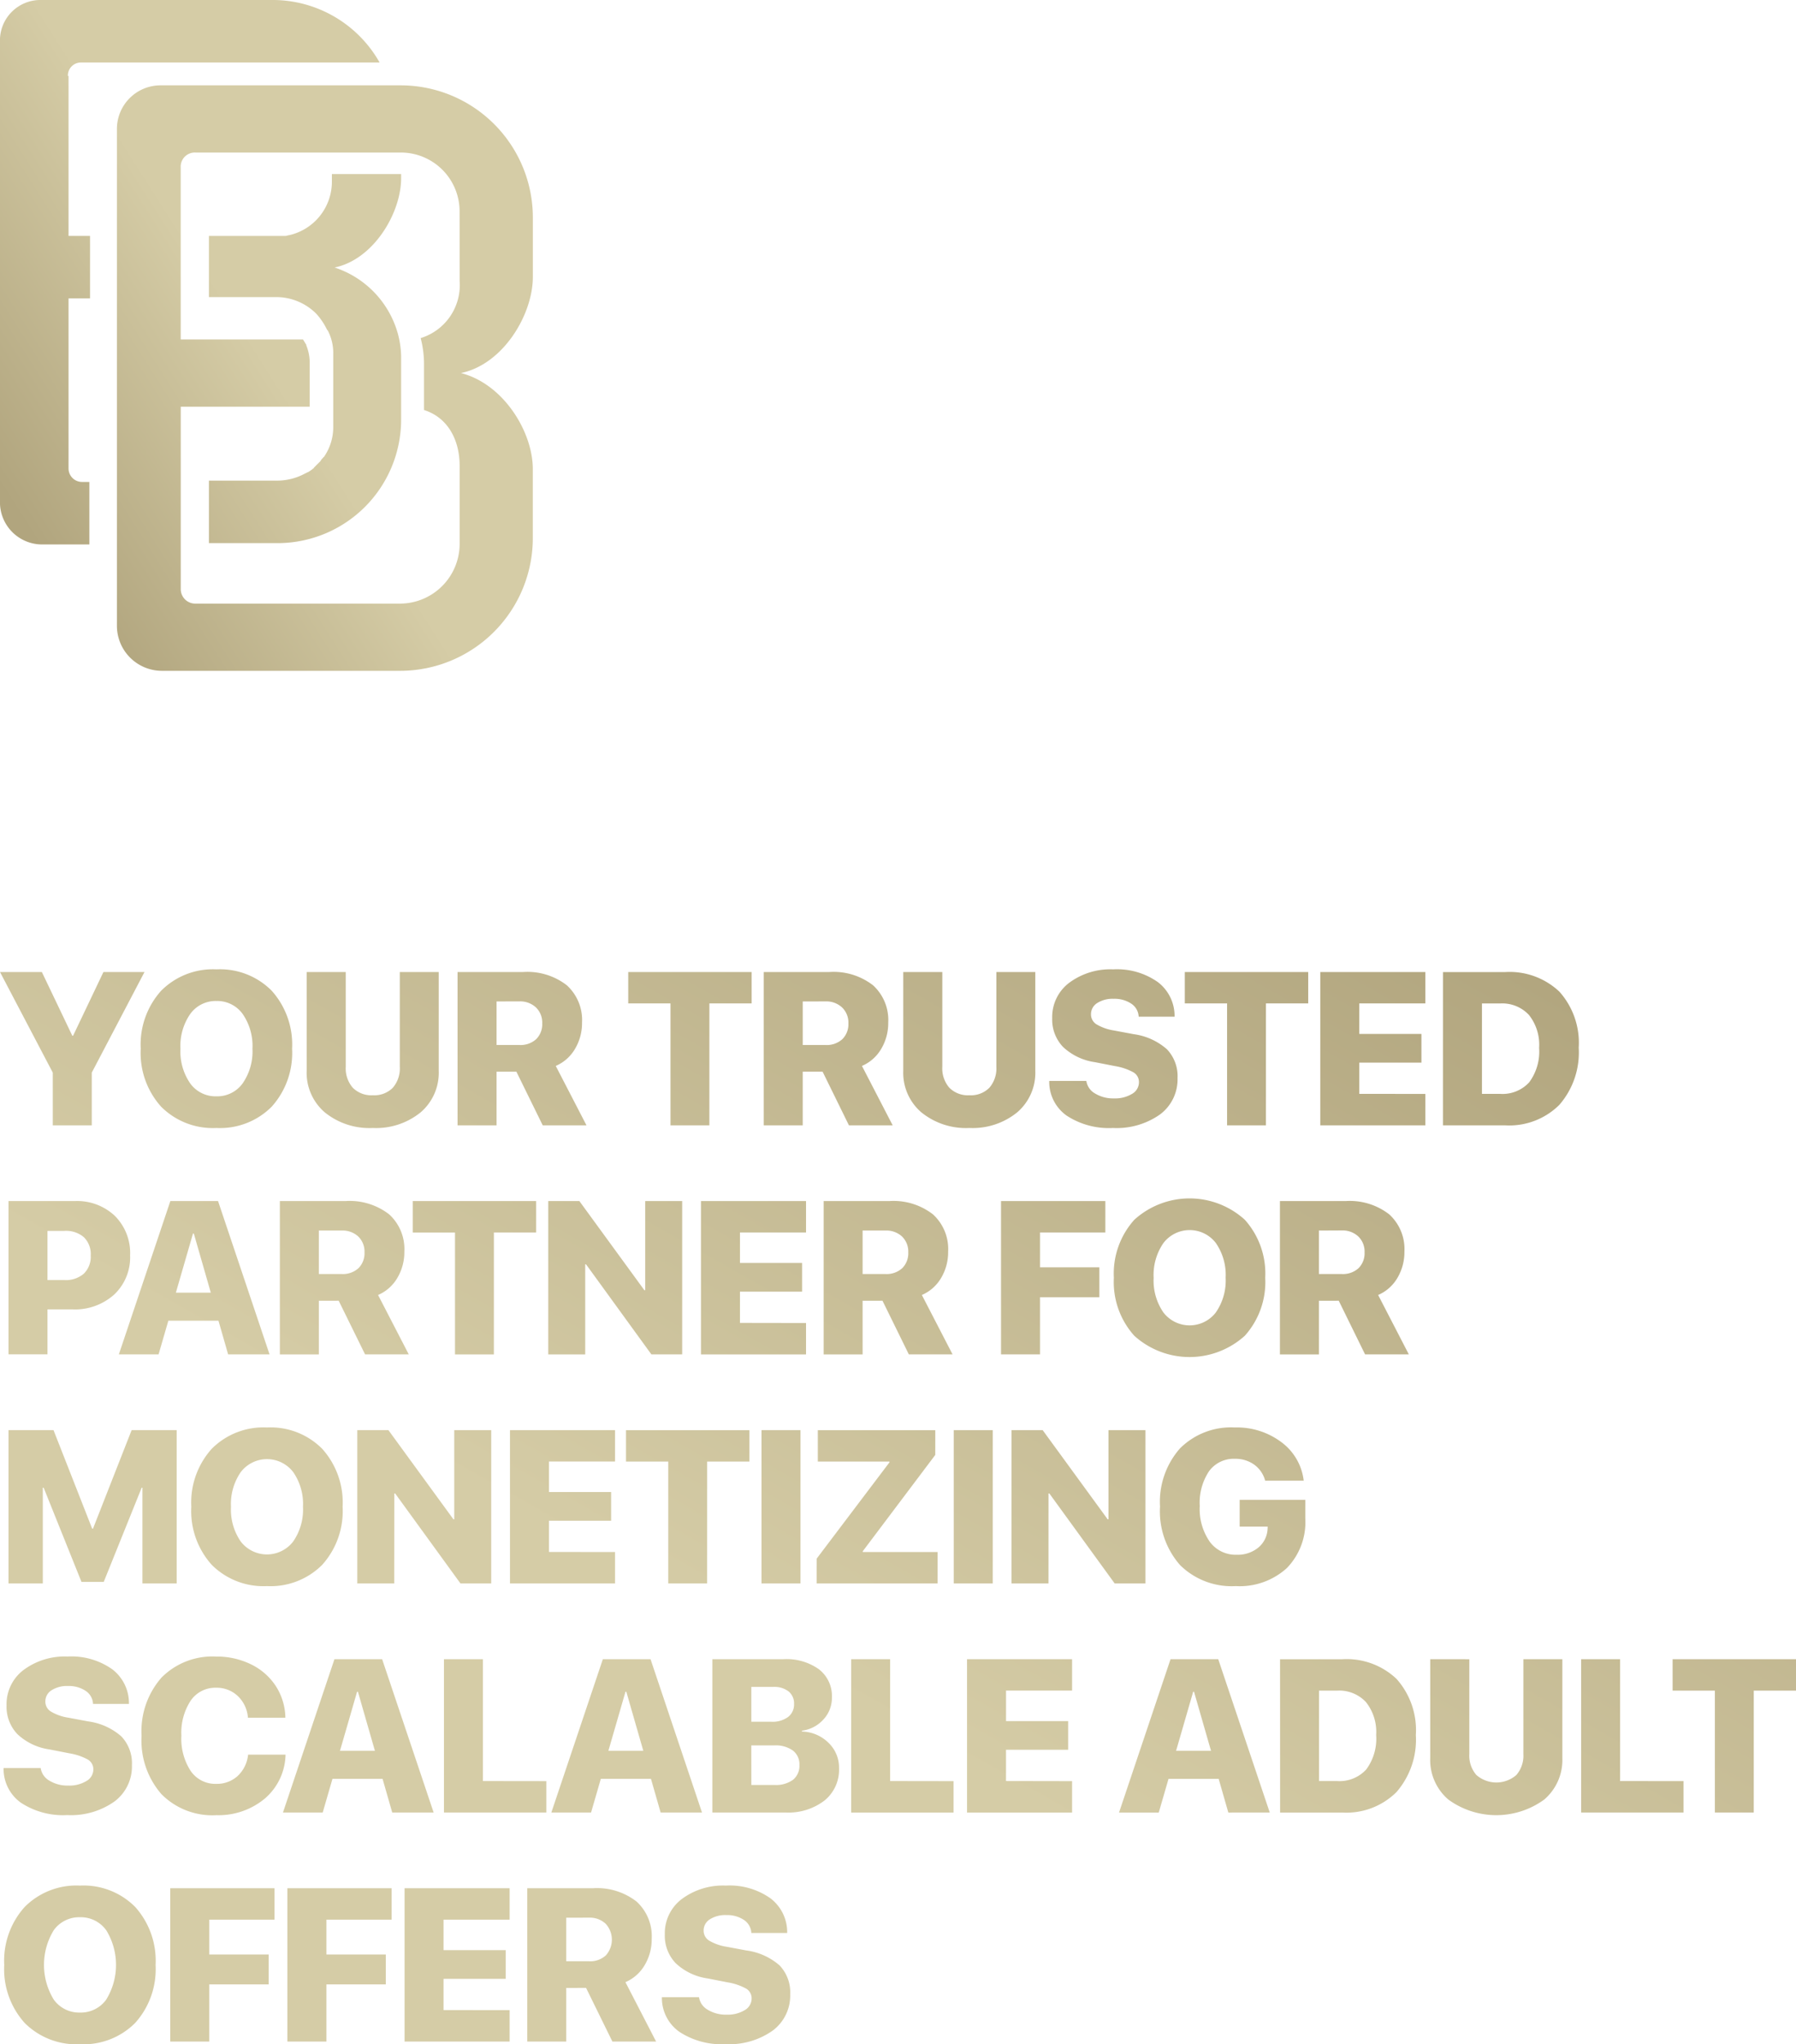
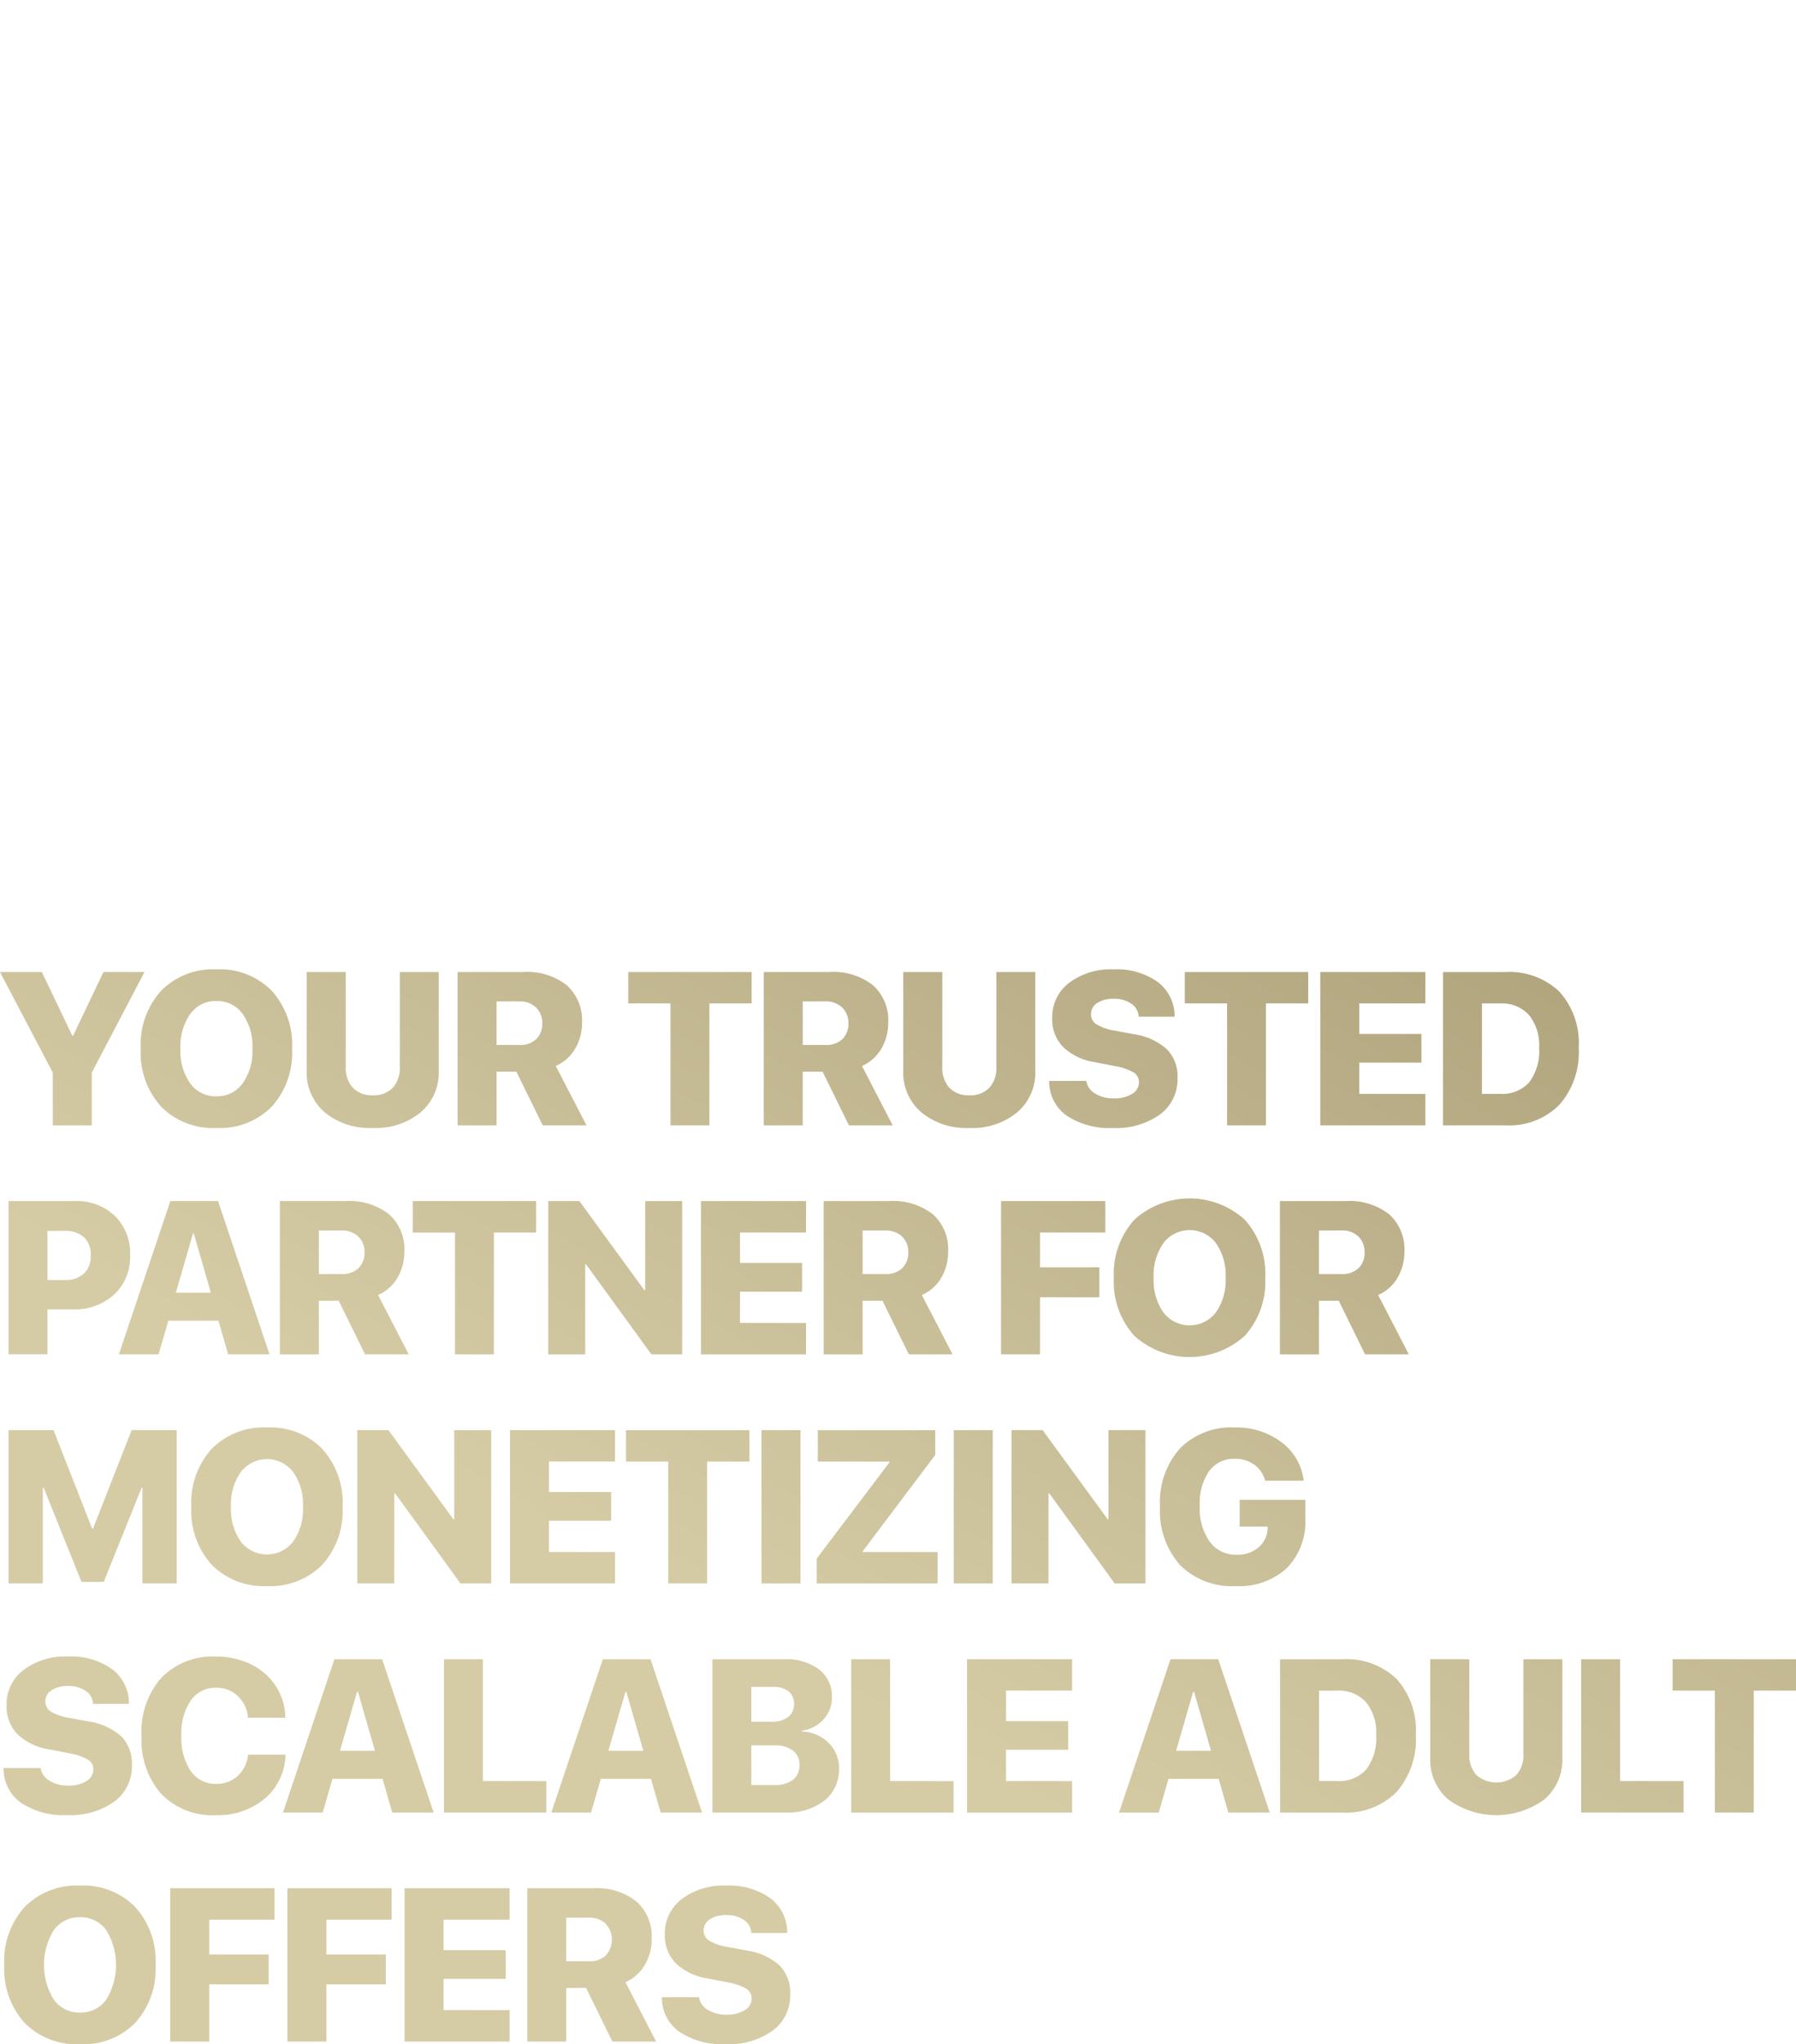
<svg xmlns="http://www.w3.org/2000/svg" xmlns:xlink="http://www.w3.org/1999/xlink" width="148.724" height="169.207" viewBox="0 0 148.724 169.207">
  <defs>
    <linearGradient id="linear-gradient" x1="0.725" y1="-0.067" x2="0.249" y2="0.5" gradientUnits="objectBoundingBox">
      <stop offset="0" stop-color="#b1a57e" />
      <stop offset="1" stop-color="#d5cca6" />
    </linearGradient>
    <linearGradient id="linear-gradient-2" x1="0.107" y1="0.856" x2="0.5" y2="0.541" xlink:href="#linear-gradient" />
  </defs>
  <g id="Group_934" data-name="Group 934" transform="translate(-1255.999 -664.805)">
    <path id="Path_5190" data-name="Path 5190" d="M7.868-.708H4.64V-5.071L.269-13.4H3.734L6.258-8.122H6.32L8.835-13.4h3.4L7.868-5.071Zm5.748-11.143a6.04,6.04,0,0,1,4.578-1.768,6.026,6.026,0,0,1,4.573,1.768,6.664,6.664,0,0,1,1.689,4.8,6.648,6.648,0,0,1-1.689,4.8A6.034,6.034,0,0,1,18.193-.489a6.045,6.045,0,0,1-4.582-1.763,6.648,6.648,0,0,1-1.689-4.8A6.654,6.654,0,0,1,13.615-11.851ZM20.361-9.93A2.589,2.589,0,0,0,18.193-11,2.589,2.589,0,0,0,16.025-9.93a4.641,4.641,0,0,0-.814,2.88,4.644,4.644,0,0,0,.809,2.871,2.585,2.585,0,0,0,2.172,1.069,2.589,2.589,0,0,0,2.168-1.069,4.626,4.626,0,0,0,.814-2.871A4.641,4.641,0,0,0,20.361-9.93ZM28.9-13.4v7.845a2.432,2.432,0,0,0,.585,1.737,2.169,2.169,0,0,0,1.658.62,2.154,2.154,0,0,0,1.653-.62,2.444,2.444,0,0,0,.58-1.737V-13.4H36.6v8.188a4.31,4.31,0,0,1-1.5,3.43A5.851,5.851,0,0,1,31.139-.489a5.865,5.865,0,0,1-3.975-1.293,4.31,4.31,0,0,1-1.5-3.43V-13.4Zm12.489,2.436v3.606h1.891a1.918,1.918,0,0,0,1.39-.484,1.736,1.736,0,0,0,.5-1.31,1.736,1.736,0,0,0-.519-1.315,1.913,1.913,0,0,0-1.381-.5Zm0,5.813V-.708H38.158V-13.4h5.435a5.329,5.329,0,0,1,3.615,1.1,3.882,3.882,0,0,1,1.258,3.087,4.171,4.171,0,0,1-.576,2.168,3.412,3.412,0,0,1-1.6,1.42L48.835-.708H45.211L43.03-5.15ZM59.011-.708H55.792V-10.8h-3.5v-2.6h10.22v2.6h-3.5Zm7.731-10.255v3.606h1.891a1.918,1.918,0,0,0,1.39-.484,1.736,1.736,0,0,0,.5-1.31A1.736,1.736,0,0,0,70-10.466a1.913,1.913,0,0,0-1.381-.5Zm0,5.813V-.708H63.514V-13.4h5.435a5.329,5.329,0,0,1,3.615,1.1,3.882,3.882,0,0,1,1.258,3.087,4.171,4.171,0,0,1-.576,2.168,3.413,3.413,0,0,1-1.6,1.42L74.191-.708H70.568L68.387-5.15ZM78.3-13.4v7.845a2.432,2.432,0,0,0,.585,1.737,2.169,2.169,0,0,0,1.658.62,2.154,2.154,0,0,0,1.653-.62,2.444,2.444,0,0,0,.58-1.737V-13.4H86v8.188a4.31,4.31,0,0,1-1.5,3.43A5.851,5.851,0,0,1,80.541-.489a5.865,5.865,0,0,1-3.975-1.293,4.31,4.31,0,0,1-1.5-3.43V-13.4Zm8.857,9.015h3.069a1.448,1.448,0,0,0,.734,1.047,2.867,2.867,0,0,0,1.552.4,2.708,2.708,0,0,0,1.5-.374,1.109,1.109,0,0,0,.572-.954.933.933,0,0,0-.444-.822,4.725,4.725,0,0,0-1.535-.523l-1.662-.325A4.84,4.84,0,0,1,88.3-7.195a3.281,3.281,0,0,1-.9-2.379,3.549,3.549,0,0,1,1.412-2.937,5.714,5.714,0,0,1,3.637-1.108,5.856,5.856,0,0,1,3.707,1.06A3.519,3.519,0,0,1,97.533-9.7H94.561a1.362,1.362,0,0,0-.616-1.082,2.509,2.509,0,0,0-1.46-.4,2.365,2.365,0,0,0-1.359.352,1.08,1.08,0,0,0-.514.932.961.961,0,0,0,.444.822,3.99,3.99,0,0,0,1.447.514l1.645.308A5.217,5.217,0,0,1,96.9-7.005a3.221,3.221,0,0,1,.879,2.383A3.61,3.61,0,0,1,96.328-1.61a6.225,6.225,0,0,1-3.9,1.121,6.368,6.368,0,0,1-3.839-1.029A3.42,3.42,0,0,1,87.155-4.385ZM105.1-.708h-3.219V-10.8h-3.5v-2.6H108.6v2.6h-3.5Zm13.2-2.6v2.6h-8.7V-13.4h8.7v2.6h-5.47v2.524h5.145V-5.9h-5.145v2.586Zm1.46-10.088h5.154a6,6,0,0,1,4.49,1.627A6.355,6.355,0,0,1,131-7.129,6.6,6.6,0,0,1,129.393-2.4a5.878,5.878,0,0,1-4.481,1.693h-5.154Zm3.228,2.6v7.484h1.5A3,3,0,0,0,126.9-4.27a4.276,4.276,0,0,0,.822-2.85,3.974,3.974,0,0,0-.844-2.726,3.022,3.022,0,0,0-2.383-.95ZM.973,5.56h5.5A4.549,4.549,0,0,1,9.781,6.787a4.348,4.348,0,0,1,1.262,3.267A4.228,4.228,0,0,1,9.723,13.3a4.86,4.86,0,0,1-3.448,1.227H4.2v3.72H.973ZM4.2,8.032V12.1H5.6a2.285,2.285,0,0,0,1.609-.528,1.956,1.956,0,0,0,.572-1.513,1.95,1.95,0,0,0-.567-1.508,2.267,2.267,0,0,0-1.6-.523Zm14.96,10.22-.8-2.788H14.209L13.4,18.251H10.111L14.376,5.56h3.949L22.59,18.251Zm-2.911-10-1.416,4.89h2.893L16.32,8.252ZM26.672,8V11.6h1.891a1.918,1.918,0,0,0,1.39-.484,1.736,1.736,0,0,0,.5-1.31,1.736,1.736,0,0,0-.519-1.315A1.913,1.913,0,0,0,28.554,8Zm0,5.813v4.441H23.444V5.56h5.435a5.329,5.329,0,0,1,3.615,1.1,3.882,3.882,0,0,1,1.258,3.087,4.171,4.171,0,0,1-.576,2.168,3.412,3.412,0,0,1-1.6,1.42l2.542,4.916H30.5L28.316,13.81Zm14.494,4.441H37.947V8.164h-3.5V5.56h10.22v2.6h-3.5Zm7.564,0H45.669V5.56h2.577l5.382,7.379h.07V5.56h3.061V18.251h-2.55L48.8,10.8h-.07Zm18.285-2.6v2.6h-8.7V5.56h8.7v2.6h-5.47v2.524h5.145v2.375H61.544v2.586ZM71.7,8V11.6h1.891a1.918,1.918,0,0,0,1.39-.484,1.736,1.736,0,0,0,.5-1.31,1.736,1.736,0,0,0-.519-1.315A1.913,1.913,0,0,0,73.584,8Zm0,5.813v4.441H68.475V5.56H73.91a5.329,5.329,0,0,1,3.615,1.1,3.882,3.882,0,0,1,1.258,3.087,4.171,4.171,0,0,1-.576,2.168,3.412,3.412,0,0,1-1.6,1.42l2.542,4.916H75.528L73.347,13.81ZM86.39,18.251H83.162V5.56H91.8v2.6H86.39v2.885h4.916V13.52H86.39ZM94.2,7.108a6.805,6.805,0,0,1,9.151,0,6.664,6.664,0,0,1,1.689,4.8,6.648,6.648,0,0,1-1.689,4.8,6.824,6.824,0,0,1-9.155,0,6.648,6.648,0,0,1-1.689-4.8A6.654,6.654,0,0,1,94.2,7.108ZM100.95,9.03a2.733,2.733,0,0,0-4.336,0,4.641,4.641,0,0,0-.814,2.88,4.644,4.644,0,0,0,.809,2.871,2.738,2.738,0,0,0,4.34,0,4.626,4.626,0,0,0,.814-2.871A4.641,4.641,0,0,0,100.95,9.03ZM109.486,8V11.6h1.891a1.918,1.918,0,0,0,1.39-.484,1.736,1.736,0,0,0,.5-1.31,1.736,1.736,0,0,0-.519-1.315,1.913,1.913,0,0,0-1.381-.5Zm0,5.813v4.441h-3.228V5.56h5.435a5.329,5.329,0,0,1,3.615,1.1,3.882,3.882,0,0,1,1.258,3.087,4.171,4.171,0,0,1-.576,2.168,3.413,3.413,0,0,1-1.6,1.42l2.542,4.916h-3.623l-2.181-4.441ZM14.9,37.211H12.063V29.287H12l-3.14,7.792H7.015L3.884,29.287h-.07v7.924H.973V24.52H4.7l3.2,8.153h.07l3.2-8.153H14.9Zm2.9-11.143A6.04,6.04,0,0,1,22.379,24.3a6.026,6.026,0,0,1,4.573,1.768,6.664,6.664,0,0,1,1.689,4.8,6.648,6.648,0,0,1-1.689,4.8,6.034,6.034,0,0,1-4.573,1.763A6.045,6.045,0,0,1,17.8,35.667a6.648,6.648,0,0,1-1.689-4.8A6.654,6.654,0,0,1,17.8,26.068Zm6.746,1.922a2.733,2.733,0,0,0-4.336,0,4.641,4.641,0,0,0-.814,2.88,4.644,4.644,0,0,0,.809,2.871,2.738,2.738,0,0,0,4.34,0,4.626,4.626,0,0,0,.814-2.871A4.641,4.641,0,0,0,24.547,27.99Zm8.369,9.221H29.855V24.52h2.577L37.815,31.9h.07V24.52h3.061V37.211H38.4l-5.409-7.449h-.07Zm18.285-2.6v2.6H42.5V24.52h8.7v2.6H45.73v2.524h5.145v2.375H45.73v2.586Zm7.625,2.6H55.607V27.123h-3.5v-2.6h10.22v2.6h-3.5Zm7.731,0H63.329V24.52h3.228Zm1.337,0V35.162l6.033-7.977v-.062H67.991v-2.6h9.727v2.049l-6.007,7.977v.062h6.2v2.6Zm14.582,0H79.248V24.52h3.228Zm4.618,0H84.033V24.52H86.61L91.992,31.9h.07V24.52h3.061V37.211h-2.55l-5.409-7.449h-.07Zm21.266-5.365a5.451,5.451,0,0,1-1.53,4.094,5.805,5.805,0,0,1-4.23,1.491,6.076,6.076,0,0,1-4.608-1.737,6.73,6.73,0,0,1-1.662-4.85,6.685,6.685,0,0,1,1.653-4.811A5.975,5.975,0,0,1,102.52,24.3a6.126,6.126,0,0,1,3.878,1.231,4.623,4.623,0,0,1,1.829,3.175h-3.192a2.38,2.38,0,0,0-.906-1.328,2.657,2.657,0,0,0-1.6-.484,2.523,2.523,0,0,0-2.142,1.029,4.717,4.717,0,0,0-.77,2.876,4.756,4.756,0,0,0,.827,2.955,2.656,2.656,0,0,0,2.225,1.082,2.7,2.7,0,0,0,1.794-.589,2.138,2.138,0,0,0,.774-1.548l.009-.193h-2.322V30.289h5.435ZM.568,52.494H3.637a1.448,1.448,0,0,0,.734,1.047,2.867,2.867,0,0,0,1.552.4,2.708,2.708,0,0,0,1.5-.374A1.109,1.109,0,0,0,8,52.618a.933.933,0,0,0-.444-.822,4.725,4.725,0,0,0-1.535-.523l-1.662-.325a4.84,4.84,0,0,1-2.647-1.262,3.281,3.281,0,0,1-.9-2.379,3.549,3.549,0,0,1,1.412-2.937A5.714,5.714,0,0,1,5.863,43.26,5.856,5.856,0,0,1,9.57,44.32a3.519,3.519,0,0,1,1.376,2.863H7.973A1.362,1.362,0,0,0,7.358,46.1a2.509,2.509,0,0,0-1.46-.4,2.365,2.365,0,0,0-1.359.352,1.08,1.08,0,0,0-.514.932.961.961,0,0,0,.444.822,3.991,3.991,0,0,0,1.447.514l1.645.308a5.217,5.217,0,0,1,2.753,1.24,3.221,3.221,0,0,1,.879,2.383,3.61,3.61,0,0,1-1.451,3.012,6.225,6.225,0,0,1-3.9,1.121A6.368,6.368,0,0,1,2,55.361,3.42,3.42,0,0,1,.568,52.494Zm17.59,3.9a5.93,5.93,0,0,1-4.516-1.737,6.737,6.737,0,0,1-1.649-4.833A6.714,6.714,0,0,1,13.646,45a5.933,5.933,0,0,1,4.512-1.737,6.433,6.433,0,0,1,2.885.638A5.111,5.111,0,0,1,23.1,45.692a4.963,4.963,0,0,1,.8,2.634H20.8a2.749,2.749,0,0,0-.844-1.8,2.53,2.53,0,0,0-1.794-.682,2.463,2.463,0,0,0-2.1,1.064,4.843,4.843,0,0,0-.774,2.9,4.893,4.893,0,0,0,.774,2.929A2.472,2.472,0,0,0,18.167,53.8a2.55,2.55,0,0,0,1.781-.651,2.8,2.8,0,0,0,.866-1.768h3.1a4.913,4.913,0,0,1-1.706,3.628A5.977,5.977,0,0,1,18.158,56.39Zm14.591-.22-.8-2.788H27.8l-.809,2.788H23.7L27.964,43.48h3.949l4.265,12.691Zm-2.911-10-1.416,4.89h2.893l-1.407-4.89Zm15.673,7.4v2.6H37.032V43.48H40.26V53.567Zm9.464,2.6-.8-2.788H50.022l-.809,2.788H45.924L50.19,43.48h3.949L58.4,56.171Zm-2.911-10-1.416,4.89H53.54l-1.407-4.89Zm13.254,10h-6.06V43.48h5.9a4.609,4.609,0,0,1,2.937.844,2.8,2.8,0,0,1,1.064,2.322,2.62,2.62,0,0,1-.708,1.829,2.869,2.869,0,0,1-1.772.923v.07a3.24,3.24,0,0,1,2.186.923,2.845,2.845,0,0,1,.884,2.12,3.282,3.282,0,0,1-1.2,2.665A4.912,4.912,0,0,1,65.317,56.171Zm-2.832-10.4v2.885h1.662a2.172,2.172,0,0,0,1.376-.391,1.3,1.3,0,0,0,.5-1.077,1.277,1.277,0,0,0-.453-1.042,1.928,1.928,0,0,0-1.262-.374Zm0,8.118H64.4a2.4,2.4,0,0,0,1.535-.427,1.481,1.481,0,0,0,.532-1.227,1.424,1.424,0,0,0-.545-1.2,2.465,2.465,0,0,0-1.539-.422h-1.9Zm16.746-.317v2.6H70.752V43.48H73.98V53.567Zm9.815,0v2.6h-8.7V43.48h8.7v2.6h-5.47v2.524H88.72v2.375H83.575v2.586Zm12.938,2.6-.8-2.788H97.032l-.809,2.788H92.934L97.2,43.48h3.949l4.265,12.691Zm-2.911-10-1.416,4.89h2.893l-1.407-4.89Zm7.194-2.691h5.154a6,6,0,0,1,4.49,1.627,6.355,6.355,0,0,1,1.6,4.644,6.6,6.6,0,0,1-1.605,4.727,5.878,5.878,0,0,1-4.481,1.693h-5.154Zm3.228,2.6v7.484H111a3,3,0,0,0,2.405-.959,4.275,4.275,0,0,0,.822-2.85,3.974,3.974,0,0,0-.844-2.726,3.022,3.022,0,0,0-2.383-.95Zm12.445-2.6v7.845a2.432,2.432,0,0,0,.585,1.737,2.52,2.52,0,0,0,3.311,0,2.444,2.444,0,0,0,.58-1.737V43.48h3.228v8.188a4.31,4.31,0,0,1-1.5,3.43,6.744,6.744,0,0,1-7.942,0,4.31,4.31,0,0,1-1.5-3.43V43.48Zm17.739,10.088v2.6H131.2V43.48h3.228V53.567Zm5.814,2.6h-3.219V46.083h-3.5v-2.6h10.22v2.6h-3.5ZM2.314,63.987A6.04,6.04,0,0,1,6.891,62.22a6.026,6.026,0,0,1,4.573,1.768,6.664,6.664,0,0,1,1.689,4.8,6.648,6.648,0,0,1-1.689,4.8A6.034,6.034,0,0,1,6.891,75.35a6.045,6.045,0,0,1-4.582-1.763,6.648,6.648,0,0,1-1.689-4.8A6.654,6.654,0,0,1,2.314,63.987Zm6.746,1.922A2.589,2.589,0,0,0,6.891,64.84a2.589,2.589,0,0,0-2.168,1.069,5.5,5.5,0,0,0,0,5.752,2.585,2.585,0,0,0,2.172,1.069,2.589,2.589,0,0,0,2.168-1.069,5.49,5.49,0,0,0,0-5.752ZM17.6,75.13H14.367V62.439H23v2.6H17.6v2.885h4.916V70.4H17.6Zm9.7,0H24.068V62.439H32.7v2.6H27.3v2.885h4.916V70.4H27.3Zm15.171-2.6v2.6h-8.7V62.439h8.7v2.6H37v2.524h5.145v2.375H37v2.586Zm4.688-7.651v3.606h1.891A1.918,1.918,0,0,0,50.436,68a1.944,1.944,0,0,0-.018-2.625,1.913,1.913,0,0,0-1.381-.5Zm0,5.813V75.13H43.928V62.439h5.435a5.329,5.329,0,0,1,3.615,1.1,3.882,3.882,0,0,1,1.258,3.087,4.171,4.171,0,0,1-.576,2.168,3.413,3.413,0,0,1-1.6,1.42L54.6,75.13H50.981L48.8,70.689Zm7.924.765h3.069a1.448,1.448,0,0,0,.734,1.047,2.867,2.867,0,0,0,1.552.4,2.708,2.708,0,0,0,1.5-.374,1.109,1.109,0,0,0,.572-.954.933.933,0,0,0-.444-.822,4.725,4.725,0,0,0-1.535-.523l-1.662-.325a4.84,4.84,0,0,1-2.647-1.262,3.281,3.281,0,0,1-.9-2.379,3.549,3.549,0,0,1,1.412-2.937,5.714,5.714,0,0,1,3.637-1.108,5.856,5.856,0,0,1,3.707,1.06,3.519,3.519,0,0,1,1.376,2.863H62.485a1.362,1.362,0,0,0-.616-1.082,2.509,2.509,0,0,0-1.46-.4,2.365,2.365,0,0,0-1.359.352,1.08,1.08,0,0,0-.514.932.961.961,0,0,0,.444.822,3.99,3.99,0,0,0,1.447.514l1.645.308a5.217,5.217,0,0,1,2.753,1.24,3.221,3.221,0,0,1,.879,2.383,3.61,3.61,0,0,1-1.451,3.012,6.225,6.225,0,0,1-3.9,1.121,6.368,6.368,0,0,1-3.839-1.029A3.42,3.42,0,0,1,55.08,71.454Z" transform="translate(1255.73 758.661)" fill="url(#linear-gradient)" />
-     <path id="Path_5149" data-name="Path 5149" d="M184.13,26.31h5.786v.334c0,2.893-2.281,6.732-5.508,7.4a8.026,8.026,0,0,1,5.23,5.453,7.783,7.783,0,0,1,.278,1.892v5.23a10.234,10.234,0,0,1-10.182,10.238H174V51.682h5.731a4.831,4.831,0,0,0,2.17-.556h0l.334-.167c.056,0,.056-.056.111-.056.056-.056.167-.111.223-.167s.111-.056.111-.111l.167-.167.111-.111.167-.167.111-.111a.976.976,0,0,1,.223-.278.054.054,0,0,1,.056-.056,4.312,4.312,0,0,0,.779-2.5V41.222a4.031,4.031,0,0,0-.389-1.836c0-.056-.056-.056-.056-.111a.054.054,0,0,0-.056-.056,5.59,5.59,0,0,0-.89-1.335,4.673,4.673,0,0,0-3.283-1.391H174V31.429h6.343c.111,0,.167-.056.278-.056a4.537,4.537,0,0,0,3.561-4.451V26.31ZM194.868,42.78c3.505.89,5.953,4.841,5.953,7.956v5.675a10.994,10.994,0,0,1-10.961,11.016H170.109a3.728,3.728,0,0,1-3.728-3.728V22.583A3.609,3.609,0,0,1,170,18.966h19.863a10.947,10.947,0,0,1,10.961,10.961v4.9C200.822,37.939,198.373,42.056,194.868,42.78Zm-.111-13.353a4.868,4.868,0,0,0-4.9-4.9h-16.97a1.168,1.168,0,0,0-1.224,1.224V40h10.126c.111.167.167.278.278.445V40.5a3.824,3.824,0,0,1,.278,1.335v3.728H171.667V60.64a1.2,1.2,0,0,0,1.224,1.224h16.97a4.951,4.951,0,0,0,4.9-4.952V50.458c0-2.17-1-4.006-2.949-4.618V41.945a8.725,8.725,0,0,0-.278-2.059,4.586,4.586,0,0,0,3.227-4.729ZM162.32,18.187a1.082,1.082,0,0,1,1.113-1.113h24.7a10.176,10.176,0,0,0-8.9-5.174h-19.2a3.348,3.348,0,0,0-3.338,3.338V53.462a3.491,3.491,0,0,0,3.505,3.505H164.1V51.793h-.612a1.115,1.115,0,0,1-1.113-1.113V36.6h1.78V31.429h-1.78V18.187Z" transform="translate(1099.3 652.904)" fill="url(#linear-gradient-2)" />
  </g>
</svg>